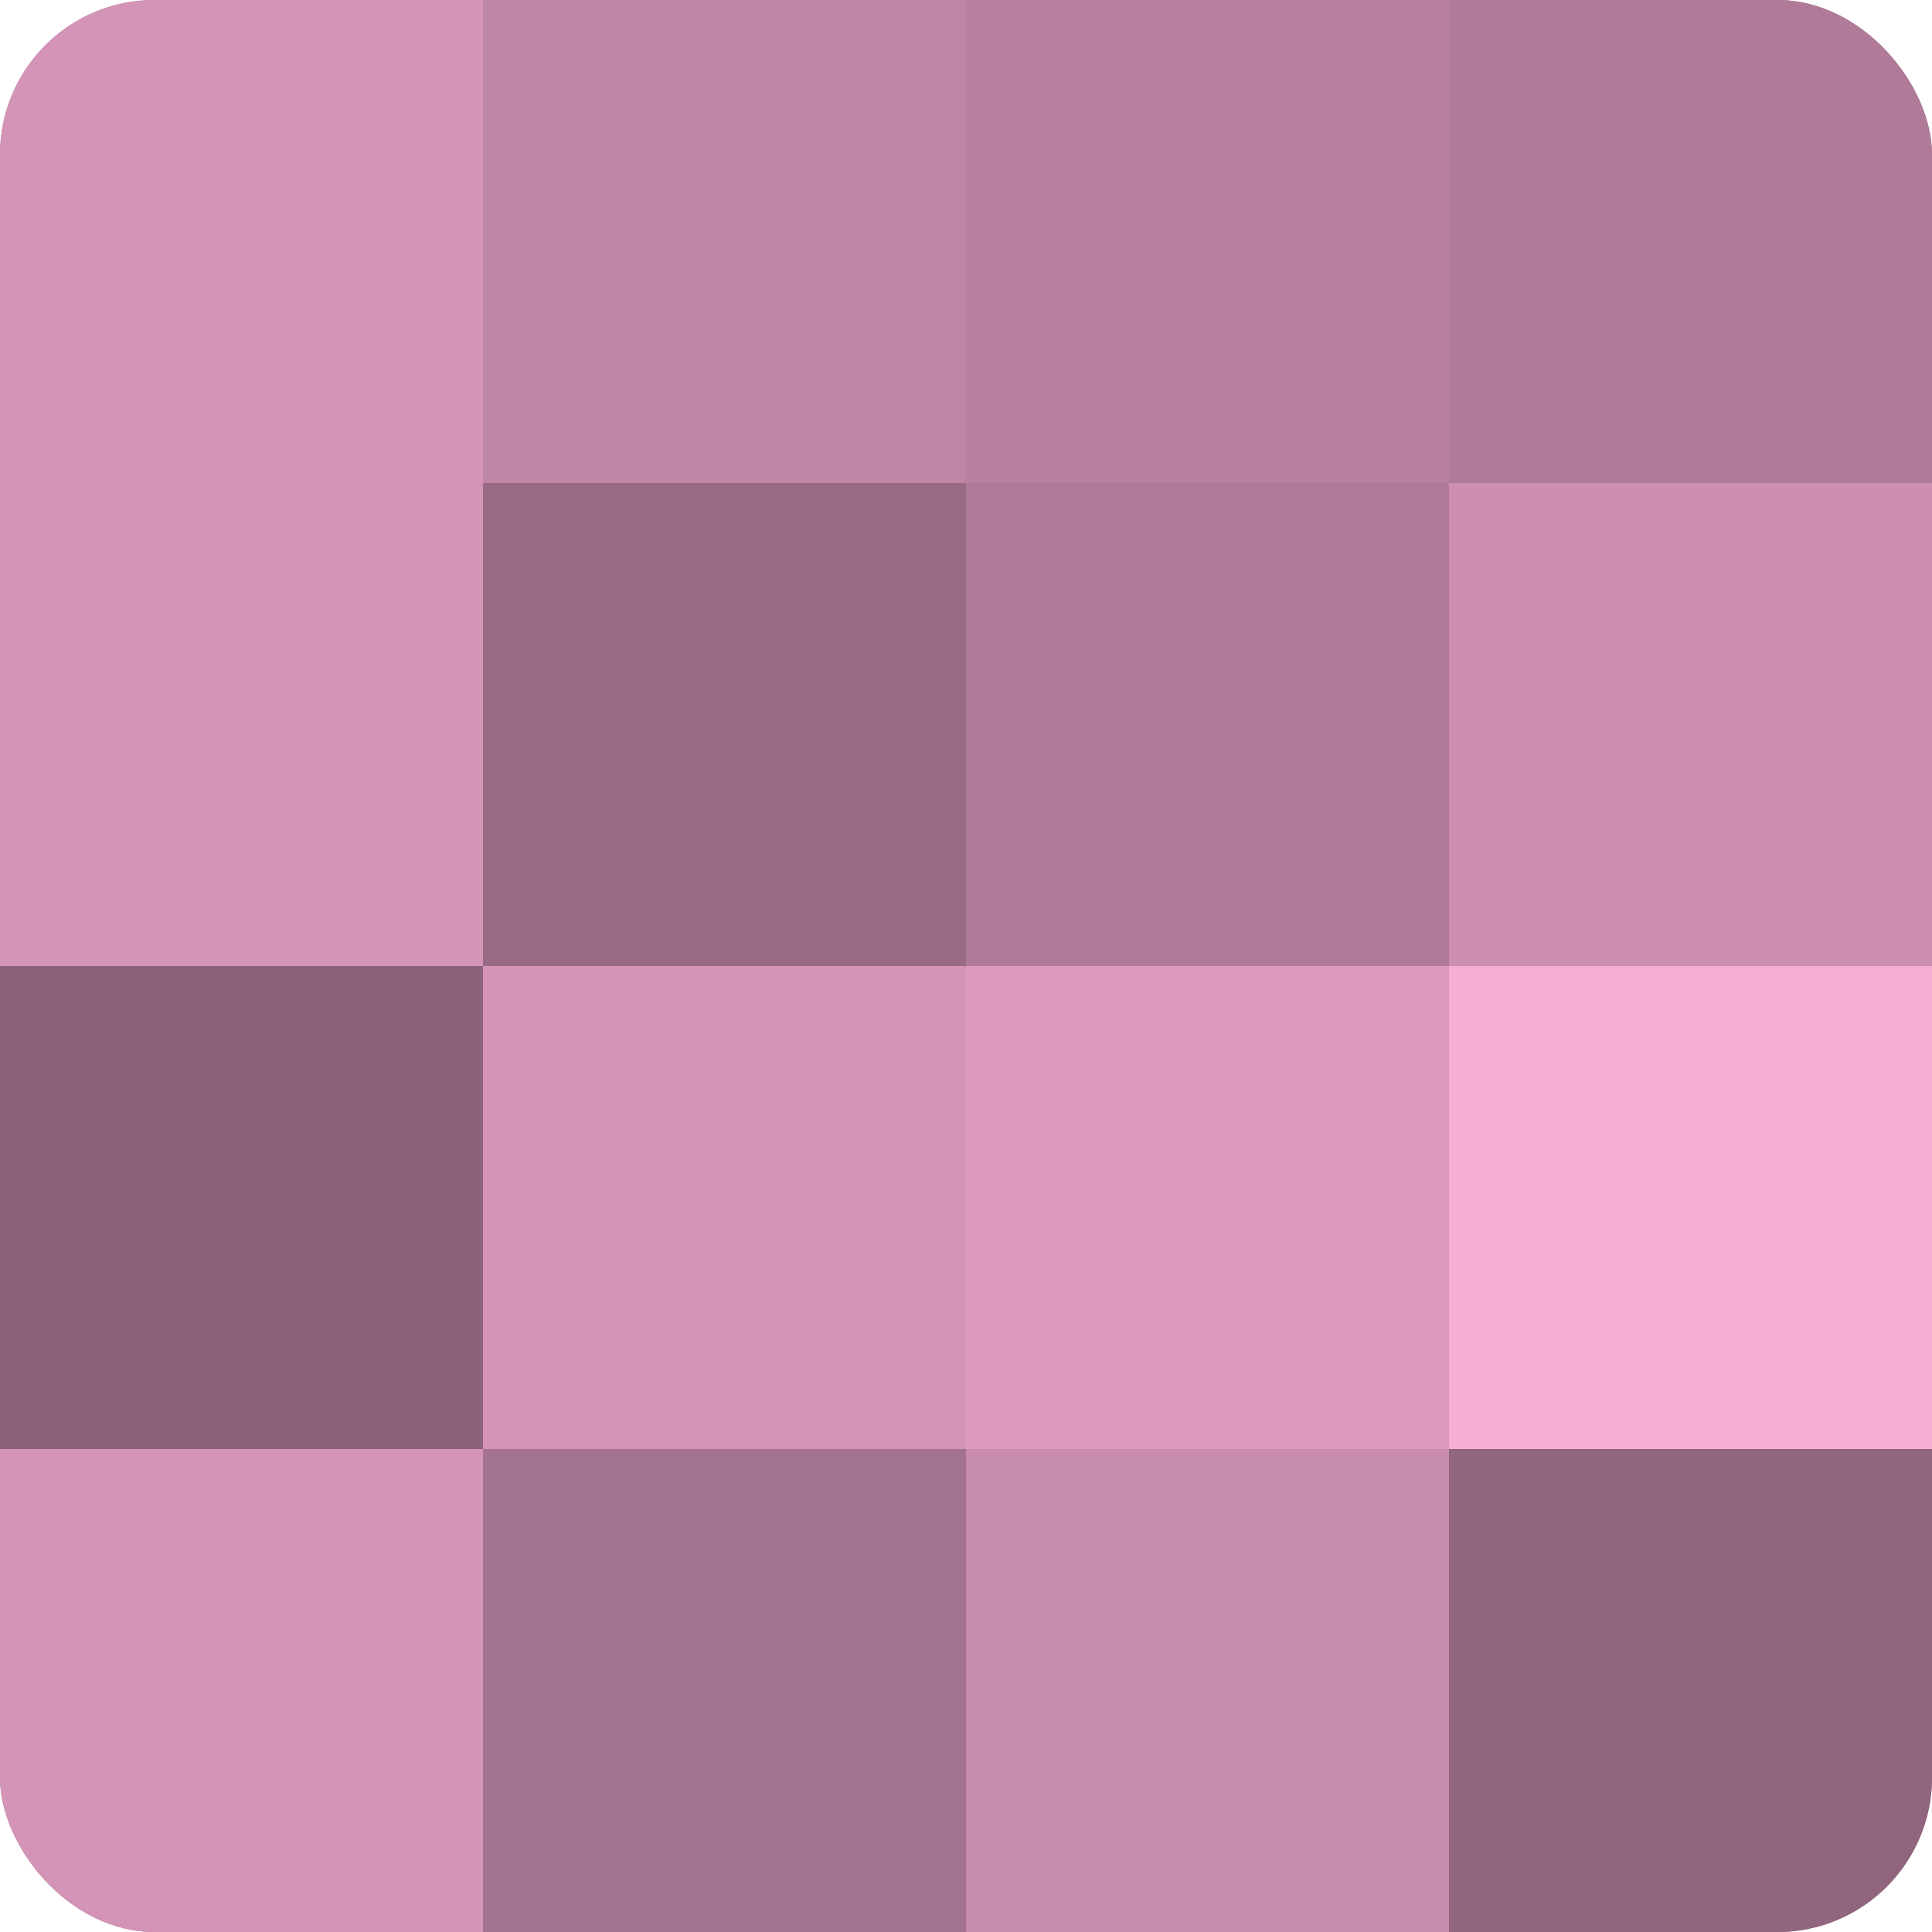
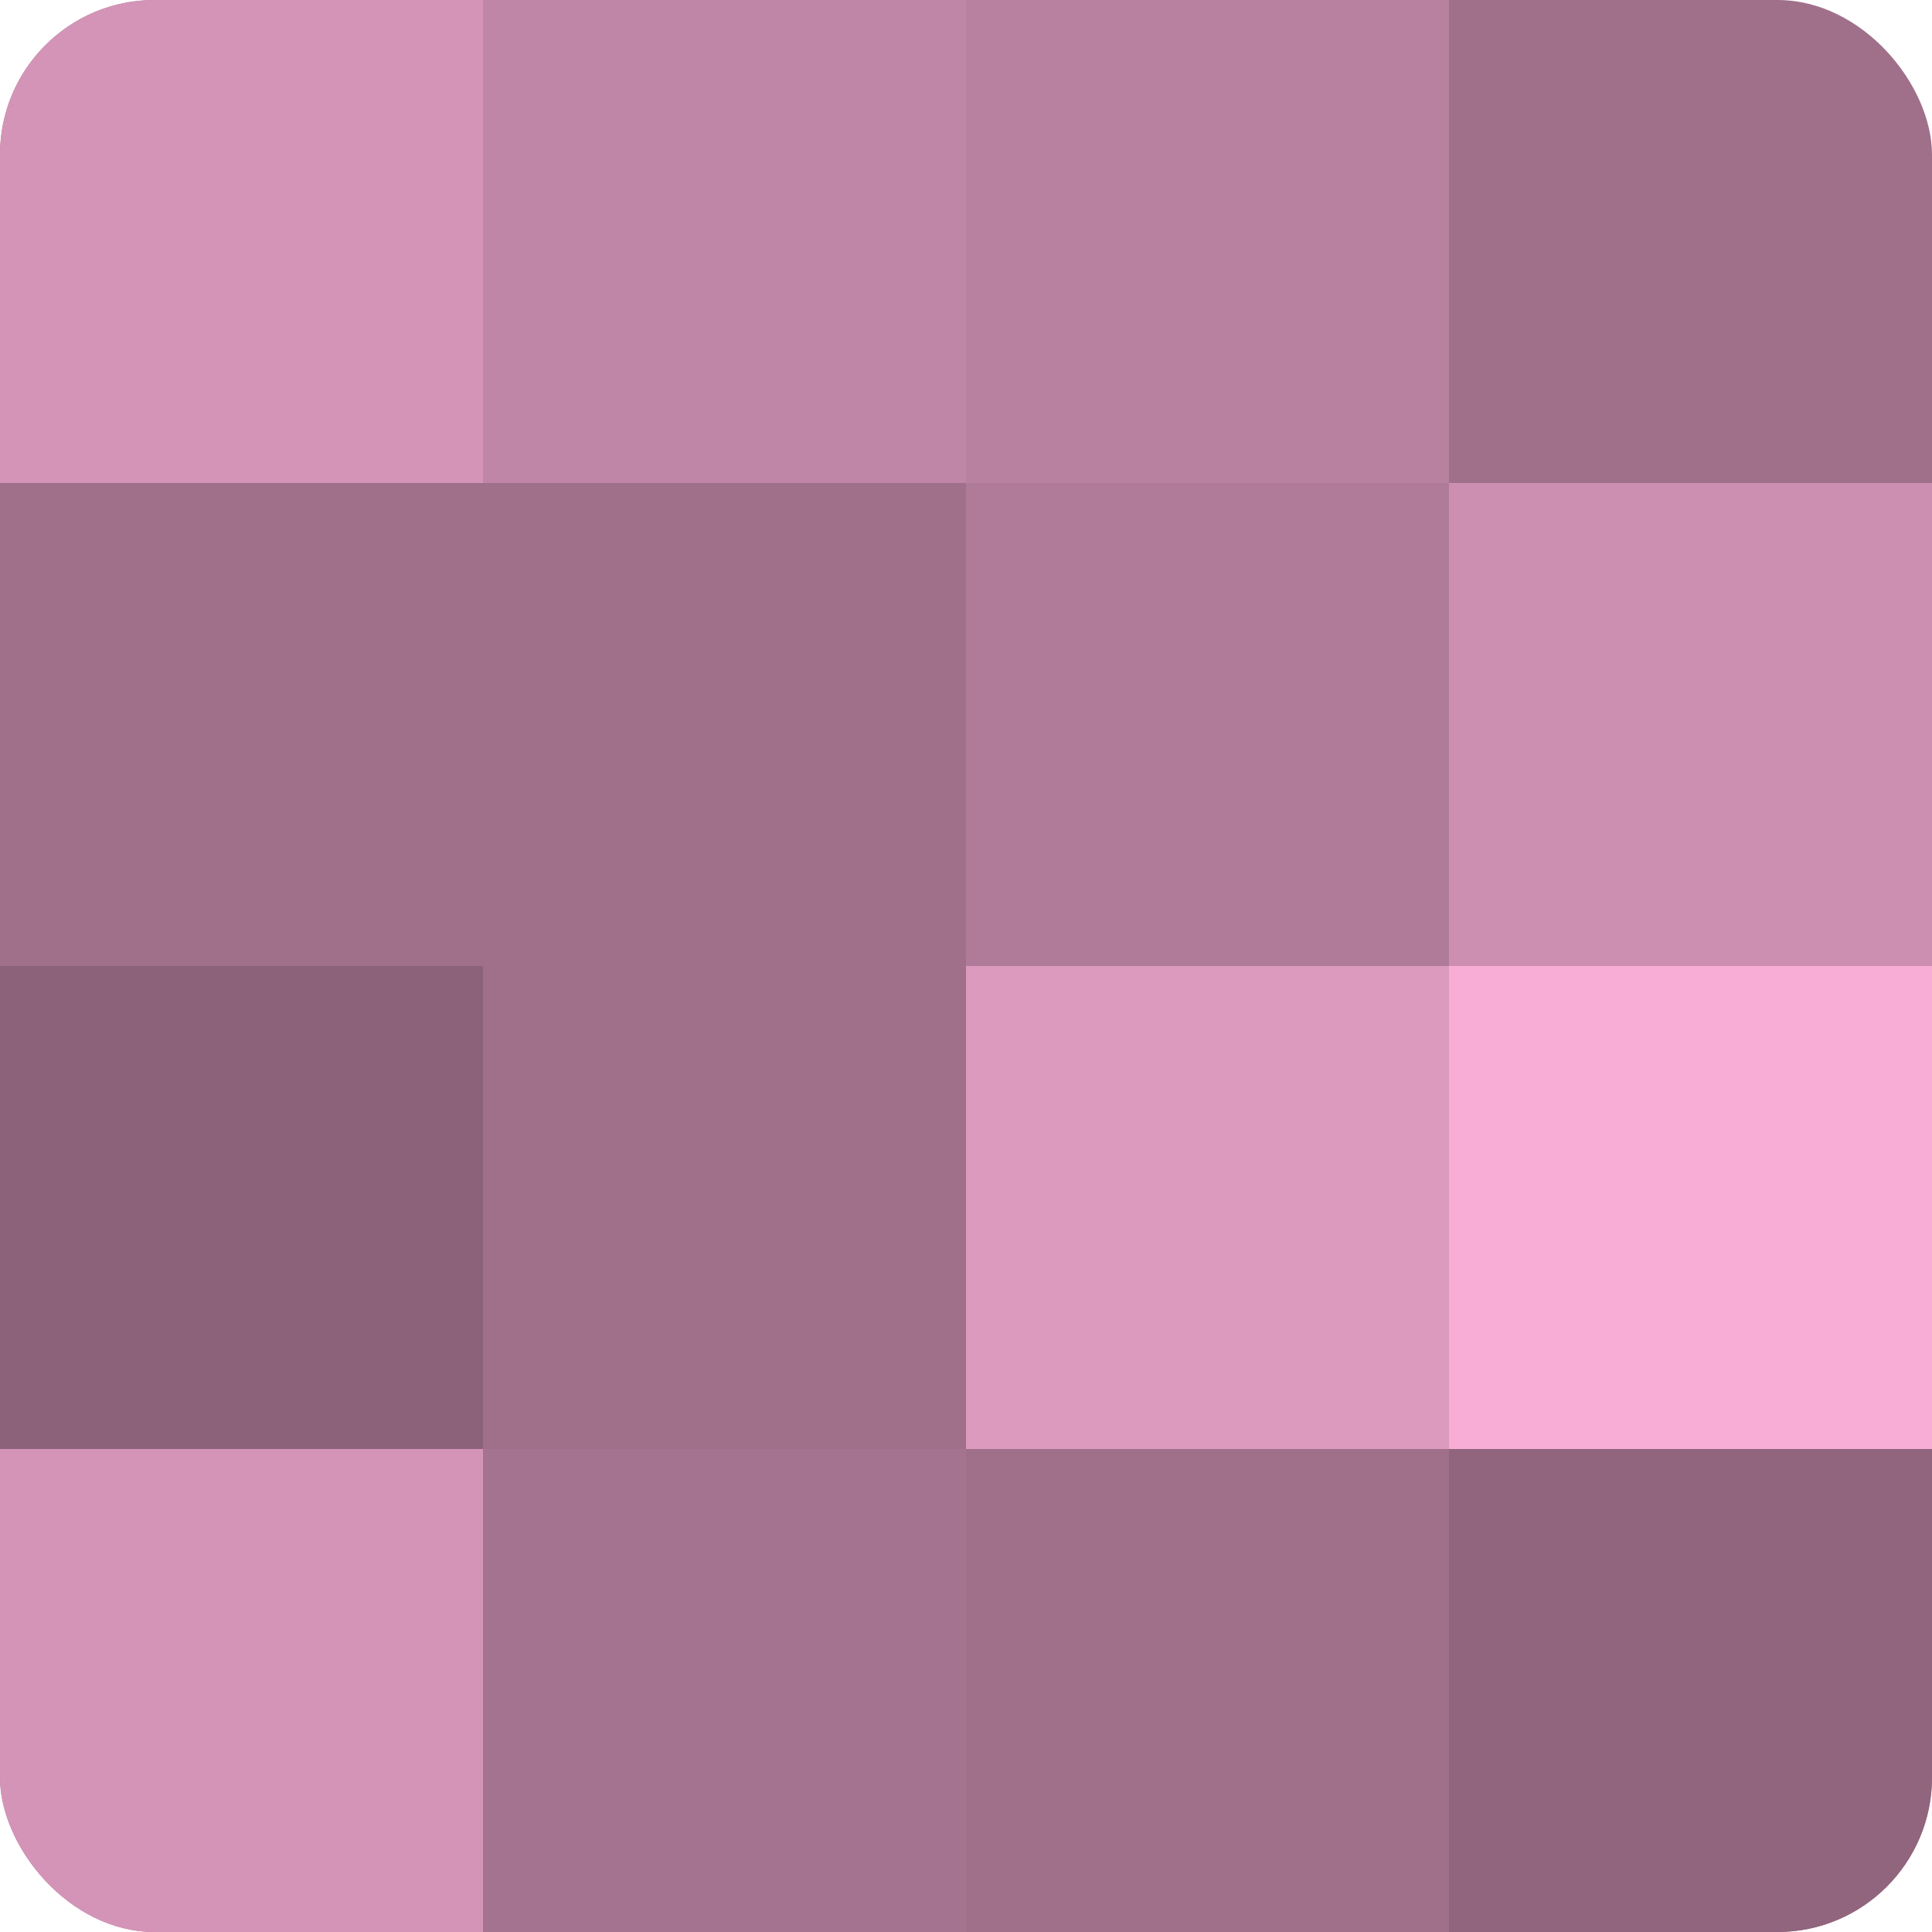
<svg xmlns="http://www.w3.org/2000/svg" width="60" height="60" viewBox="0 0 100 100" preserveAspectRatio="xMidYMid meet">
  <defs>
    <clipPath id="c" width="100" height="100">
      <rect width="100" height="100" rx="8" ry="8" />
    </clipPath>
  </defs>
  <g clip-path="url(#c)">
    <rect width="100" height="100" fill="#a0708b" />
    <rect width="25" height="25" fill="#d494b8" />
-     <rect y="25" width="25" height="25" fill="#d494b8" />
    <rect y="50" width="25" height="25" fill="#8c627a" />
    <rect y="75" width="25" height="25" fill="#d494b8" />
    <rect x="25" width="25" height="25" fill="#c086a7" />
-     <rect x="25" y="25" width="25" height="25" fill="#986a84" />
-     <rect x="25" y="50" width="25" height="25" fill="#d494b8" />
    <rect x="25" y="75" width="25" height="25" fill="#a4738f" />
    <rect x="50" width="25" height="25" fill="#b881a0" />
    <rect x="50" y="25" width="25" height="25" fill="#b07b99" />
    <rect x="50" y="50" width="25" height="25" fill="#dc9abf" />
-     <rect x="50" y="75" width="25" height="25" fill="#c88cae" />
-     <rect x="75" width="25" height="25" fill="#b07b99" />
    <rect x="75" y="25" width="25" height="25" fill="#cc8fb1" />
    <rect x="75" y="50" width="25" height="25" fill="#f8add7" />
    <rect x="75" y="75" width="25" height="25" fill="#90657d" />
  </g>
</svg>